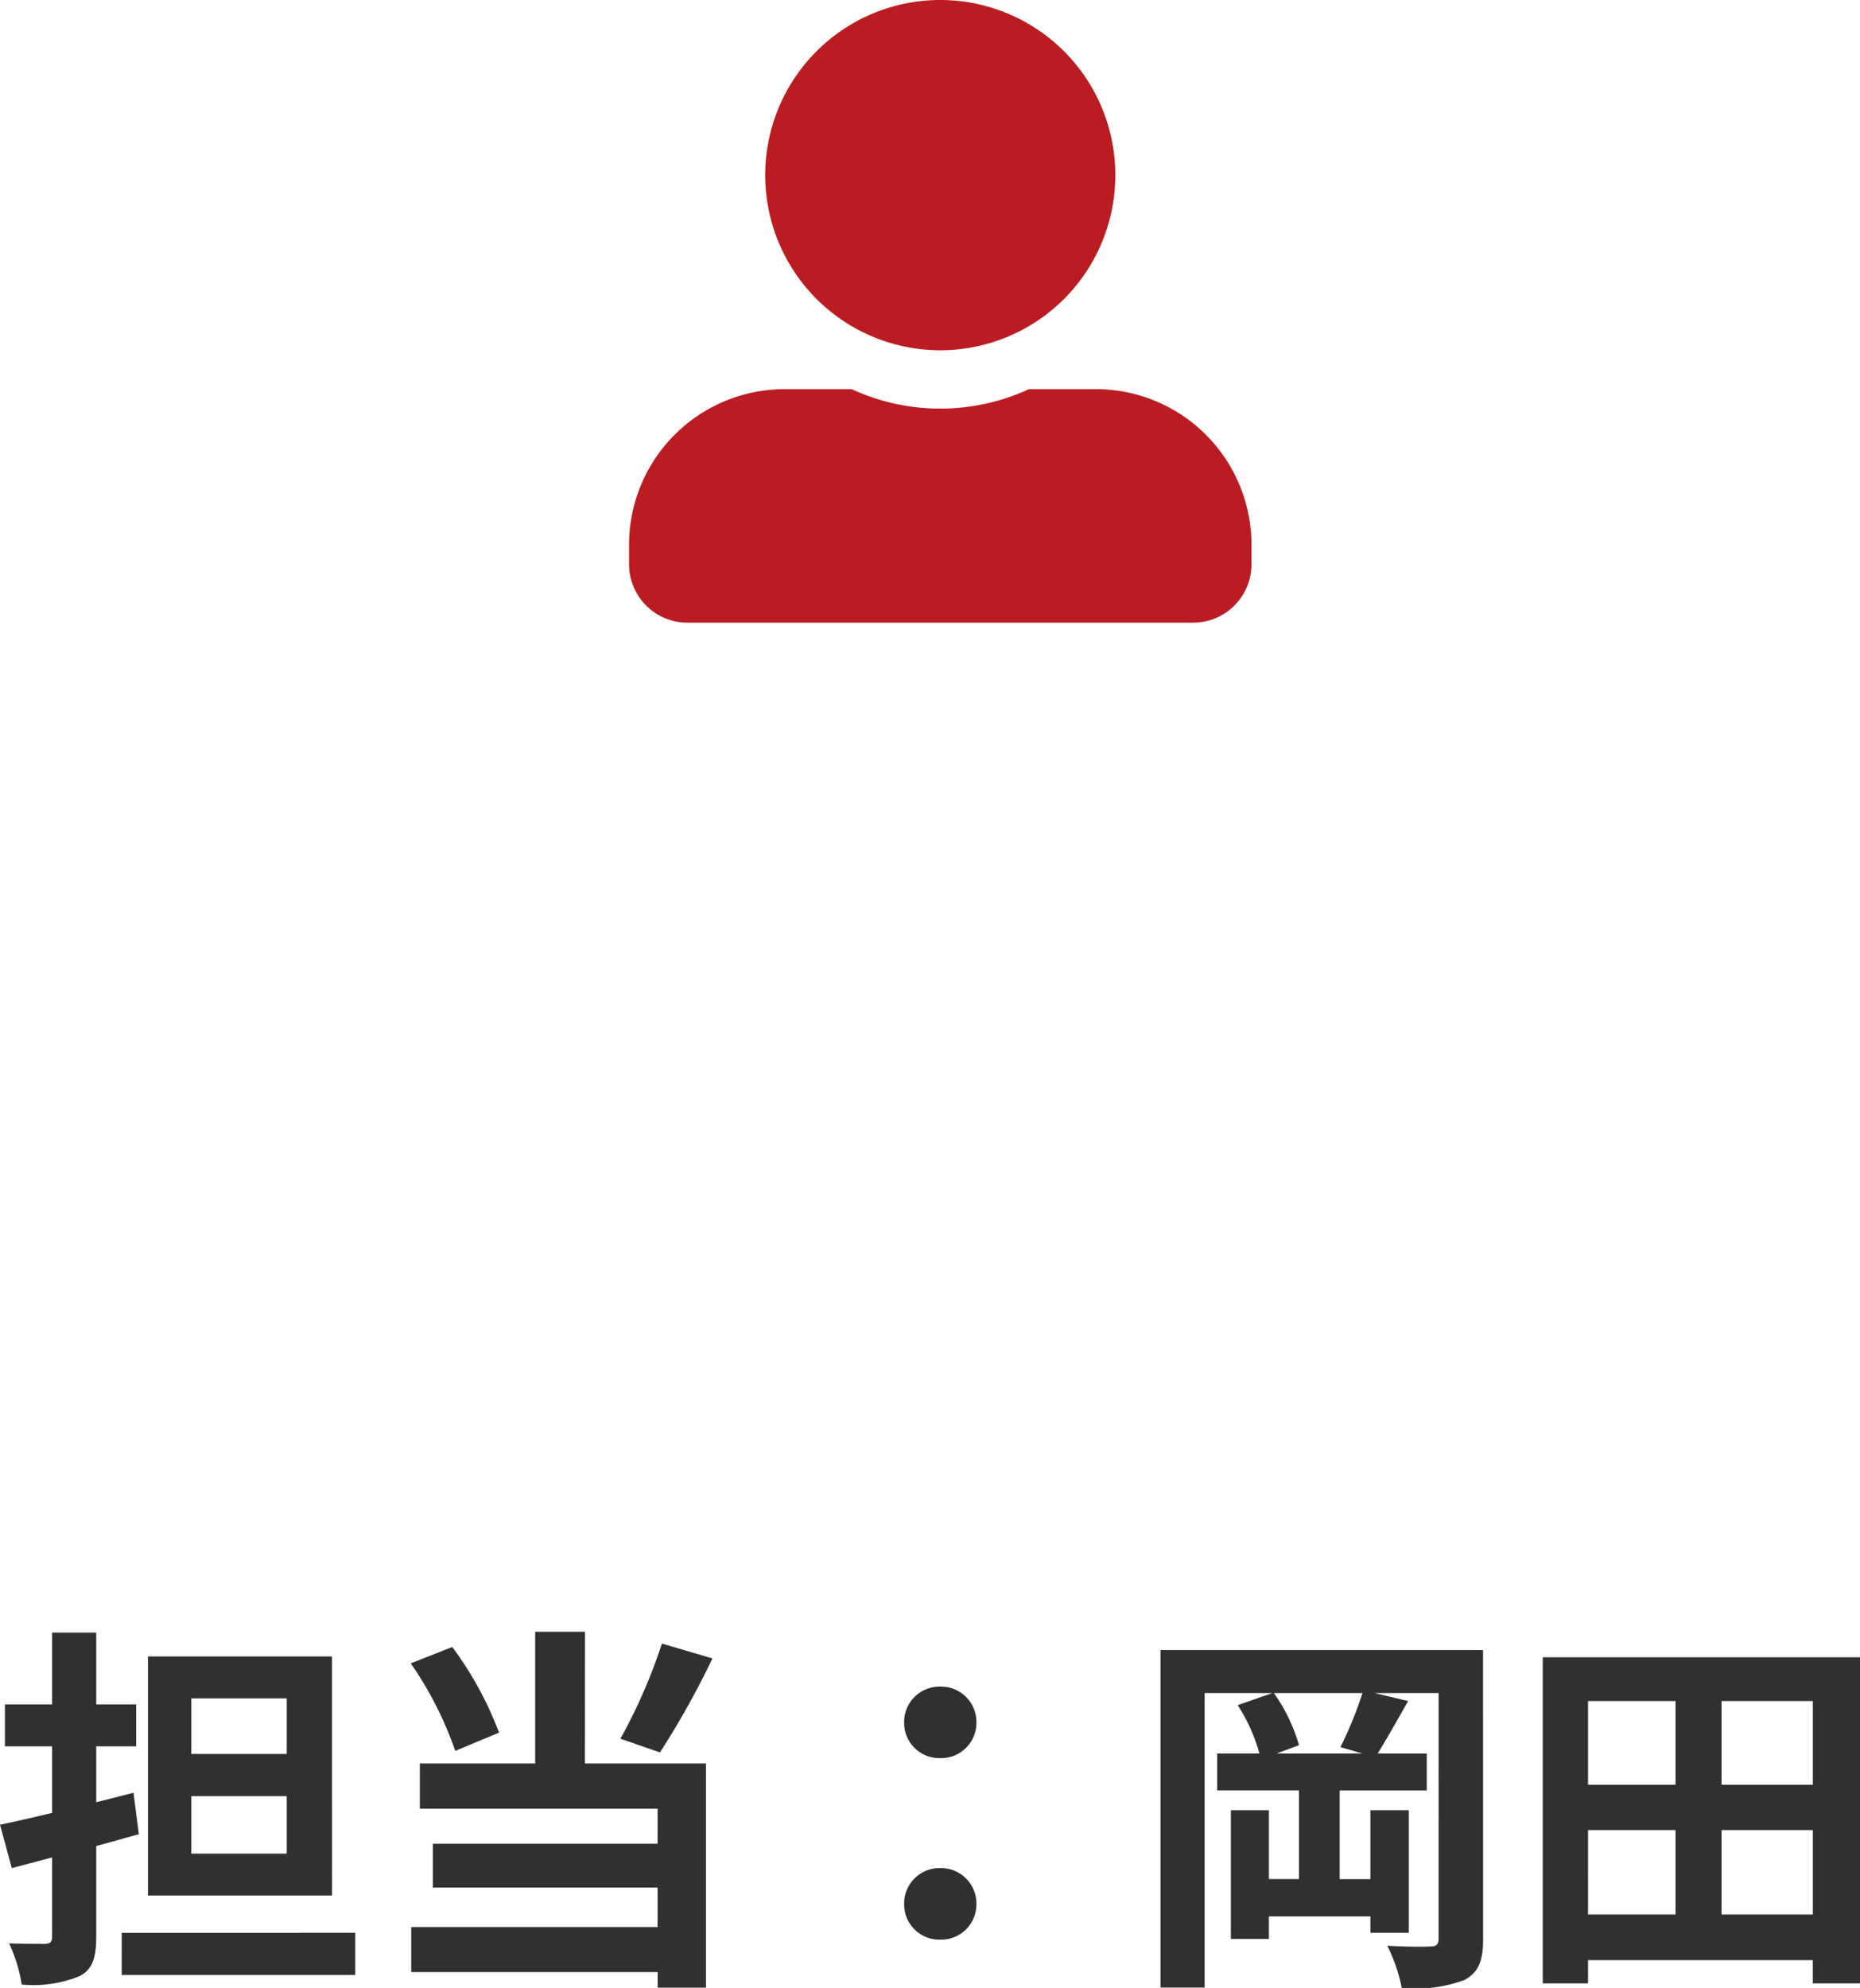
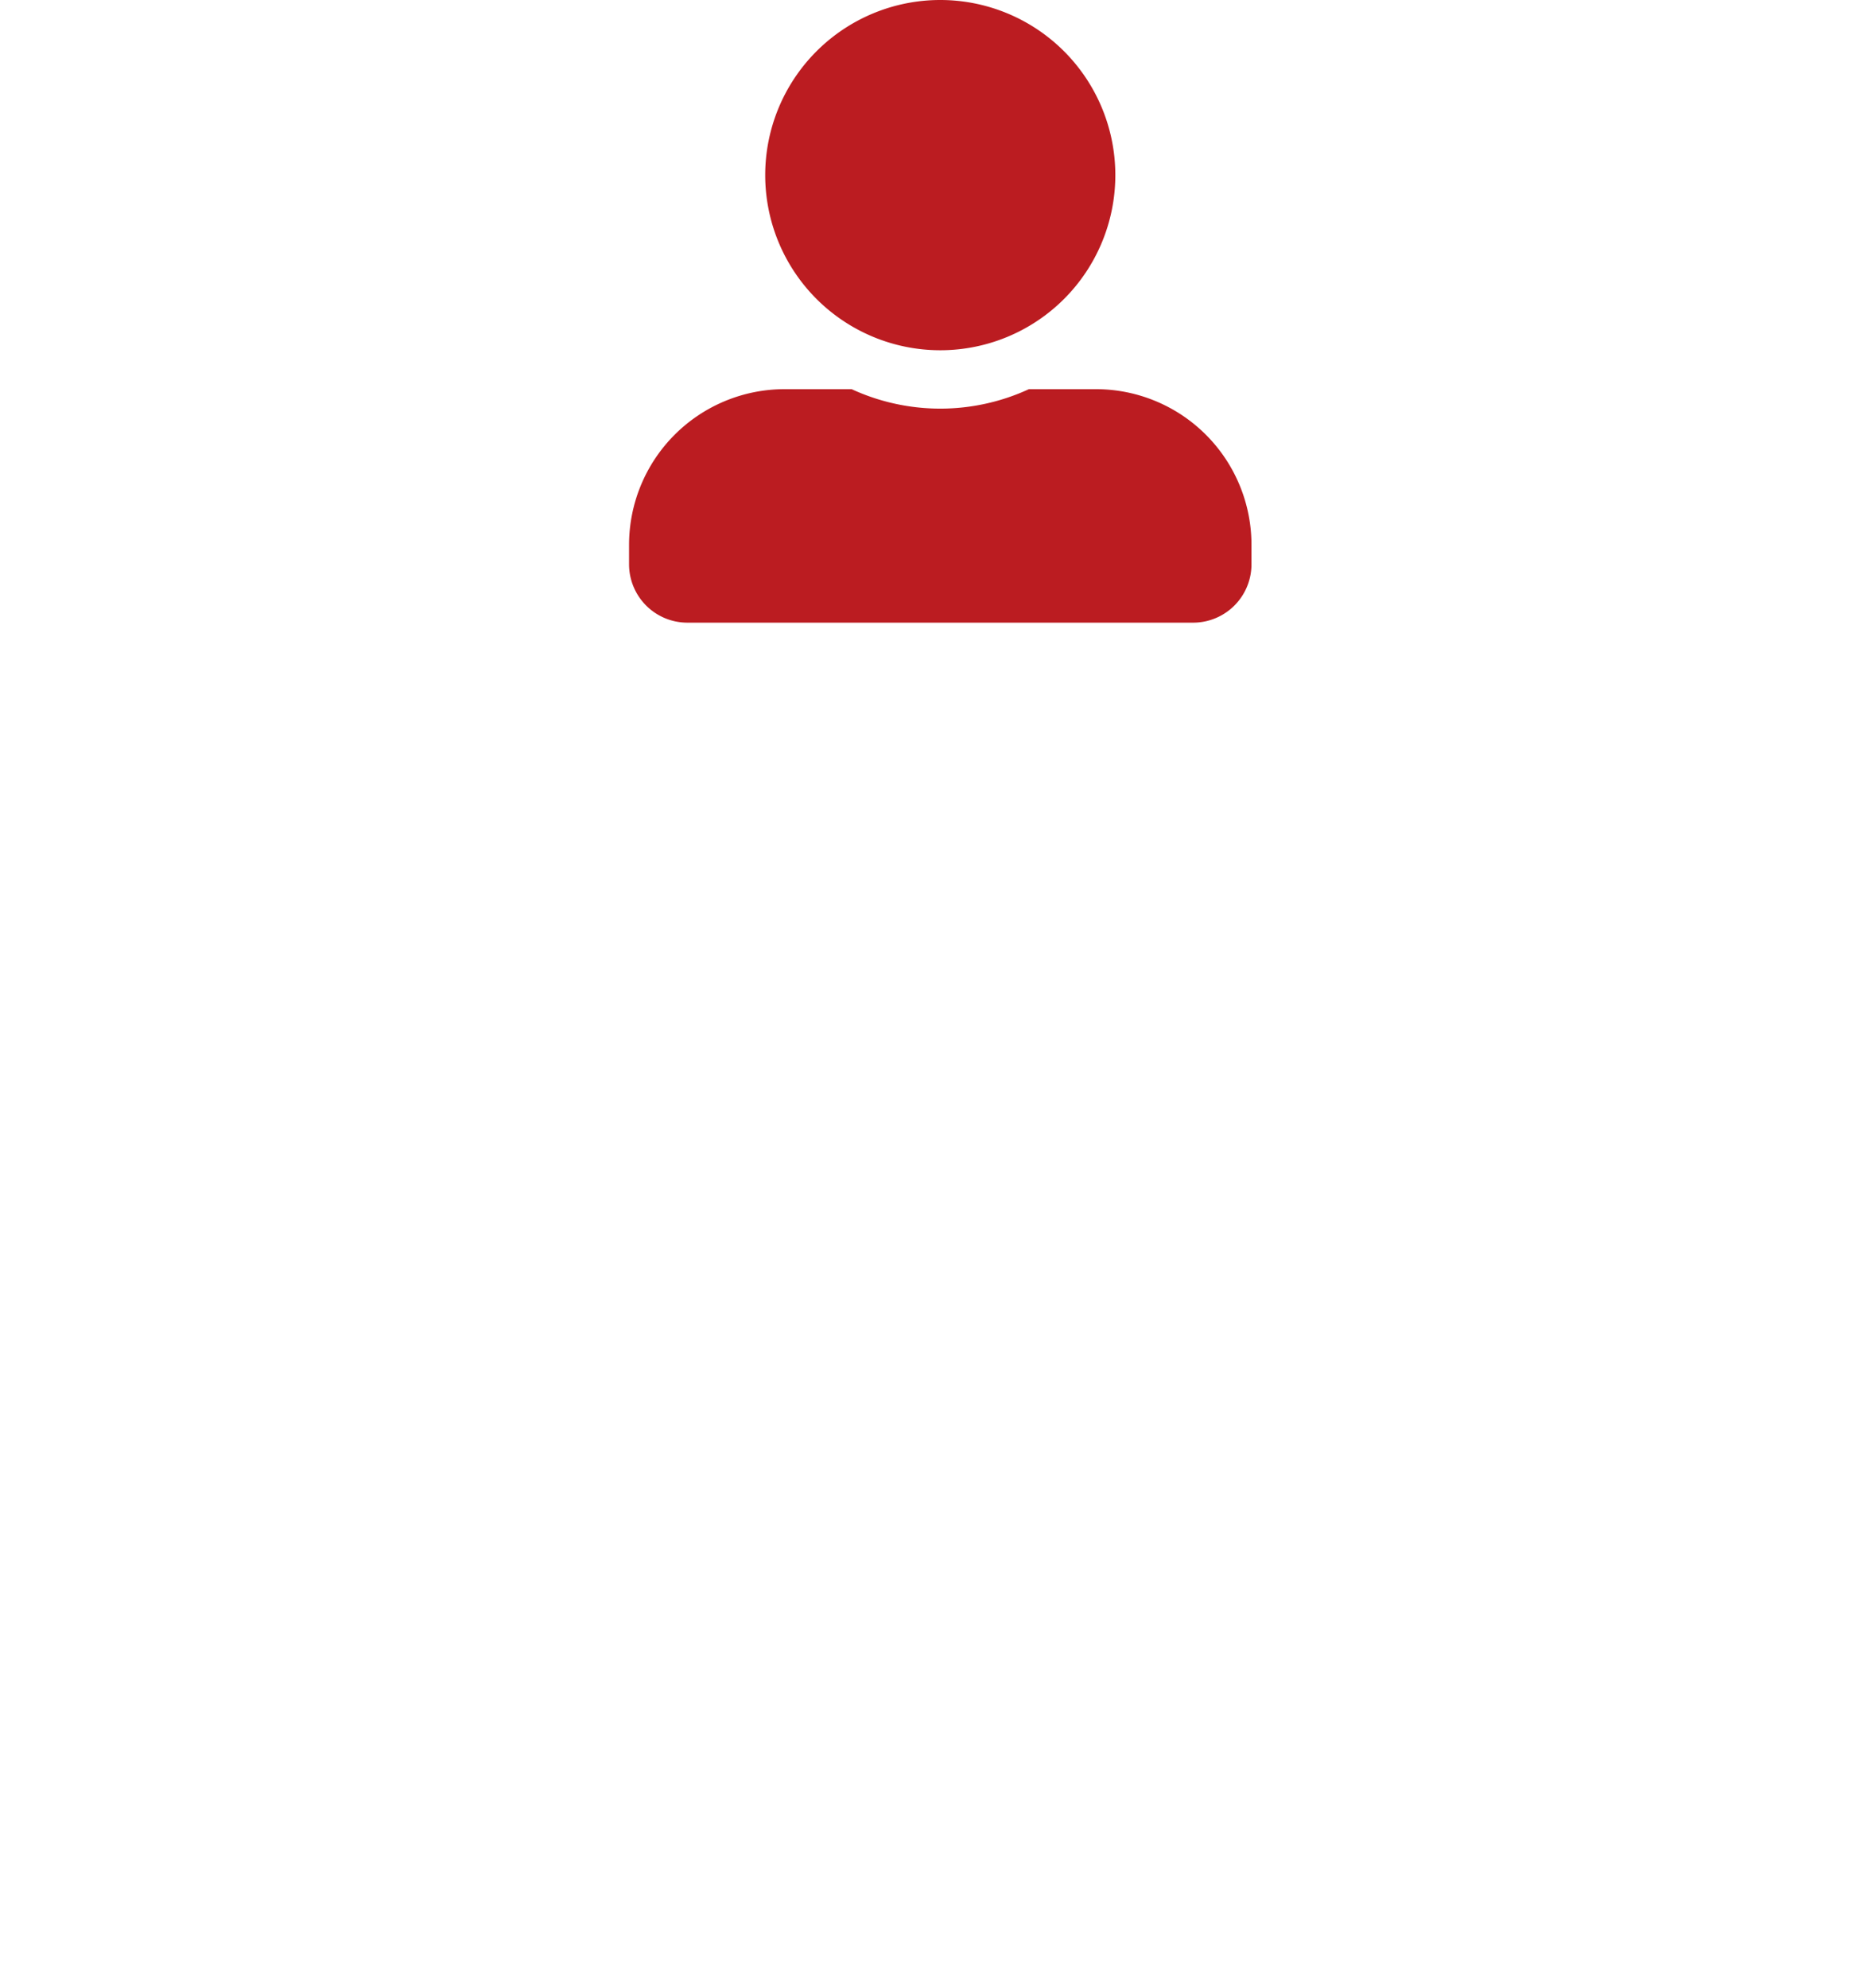
<svg xmlns="http://www.w3.org/2000/svg" width="107.58" height="114.936" viewBox="0 0 107.58 114.936">
  <g id="Group_428" data-name="Group 428" transform="translate(-730.616 -2800)">
-     <path id="Path_500" data-name="Path 500" d="M17.2-11.594H11.682v-3.212H17.2Zm0,5.764H11.682V-9.152H17.2Zm2.618-11.4H9.174V-3.41H19.822ZM8.338-9.35,6.182-8.8v-3.234h2.31v-2.42H6.182v-4.158H3.63v4.158H.9v2.42H3.63v3.85c-1.1.264-2.156.506-3.014.682L1.3-4.994,3.63-5.61v4.576c0,.308-.11.418-.418.418-.286,0-1.21,0-2.068-.022A8.692,8.692,0,0,1,1.87,1.738a7.085,7.085,0,0,0,3.344-.484C5.94.88,6.182.242,6.182-1.034V-6.27c.836-.22,1.65-.462,2.464-.682Zm-.682,8.1V1.188H21.164V-1.254ZM38.9-17.974a31.515,31.515,0,0,1-2.4,5.5l2.288.792a49.575,49.575,0,0,0,3.036-5.434ZM29.48-12.826a20.193,20.193,0,0,0-2.706-4.95l-2.4.946a20.751,20.751,0,0,1,2.574,5.06Zm4.972-5.83H31.57v7.612H24.9v2.618h13.75V-6.4h-13v2.53h13v2.288H24.4v2.6H38.654v.9h2.794V-11.044h-7ZM55-11.352A2.038,2.038,0,0,0,57.09-13.4,2.048,2.048,0,0,0,55-15.488a2.048,2.048,0,0,0-2.09,2.09A2.038,2.038,0,0,0,55-11.352ZM55-.858A2.038,2.038,0,0,0,57.09-2.9,2.048,2.048,0,0,0,55-4.994,2.048,2.048,0,0,0,52.91-2.9,2.038,2.038,0,0,0,55-.858ZM79.42-11.616H74.448l1.3-.484a9.933,9.933,0,0,0-1.452-3.014H79.42a22.081,22.081,0,0,1-1.276,3.124ZM86.394-17.6H67.738V1.914H70.29V-15.114h3.916l-2,.7a10.133,10.133,0,0,1,1.254,2.794H71.016v2.134h4.73v5.126H74.008V-8.338h-2.2V-.9h2.2V-2.2h5.874v.946H82.1V-8.338H79.882v3.982H78.1V-9.482h5.038v-2.134H80.3c.506-.814,1.144-1.958,1.76-3.036l-1.936-.462h3.7V-.946c0,.374-.132.484-.484.484-.352.022-1.474.022-2.486-.044a9.448,9.448,0,0,1,.836,2.442,8.189,8.189,0,0,0,3.63-.462c.814-.44,1.078-1.1,1.078-2.4ZM100.188-2.31V-7.194h5.28V-2.31ZM92.466-7.194h5.06V-2.31h-5.06Zm5.06-7.458v4.84h-5.06v-4.84Zm7.942,4.84h-5.28v-4.84h5.28Zm-15.62-7.37V1.672h2.618V.33h13V1.672H108.2V-17.182Z" transform="translate(730 2913)" fill="#303030" />
    <path id="Icon_awesome-user-alt" data-name="Icon awesome-user-alt" d="M18,20.25A10.125,10.125,0,1,0,7.875,10.125,10.128,10.128,0,0,0,18,20.25Zm9,2.25H23.126a12.24,12.24,0,0,1-10.252,0H9a9,9,0,0,0-9,9v1.125A3.376,3.376,0,0,0,3.375,36h29.25A3.376,3.376,0,0,0,36,32.625V31.5A9,9,0,0,0,27,22.5Z" transform="translate(767 2800)" fill="#bb1c21" />
  </g>
</svg>